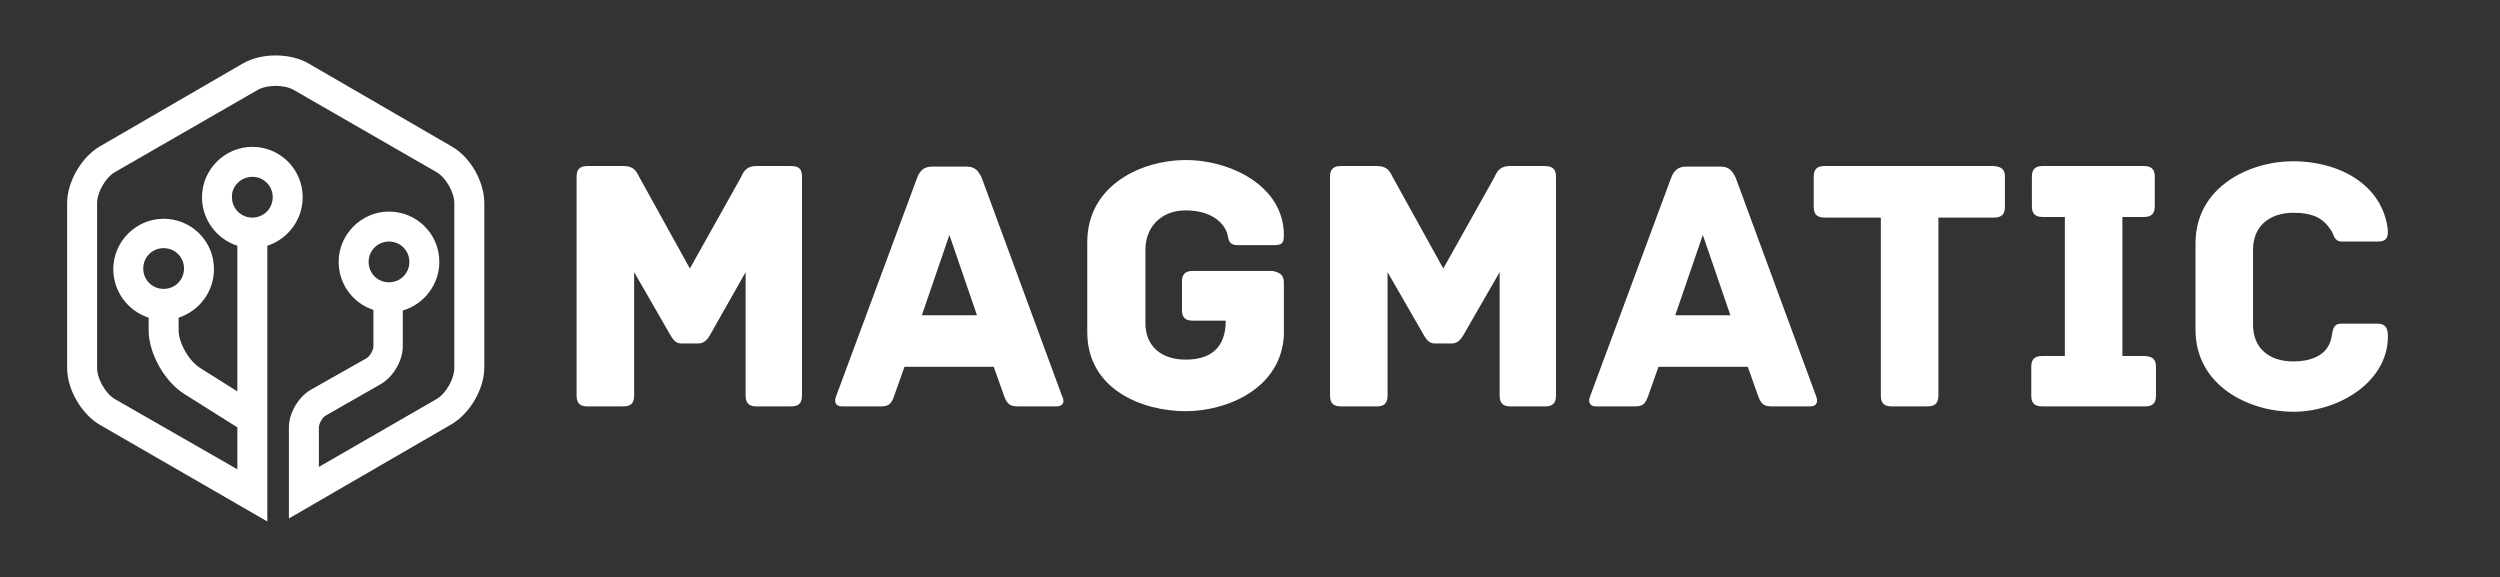
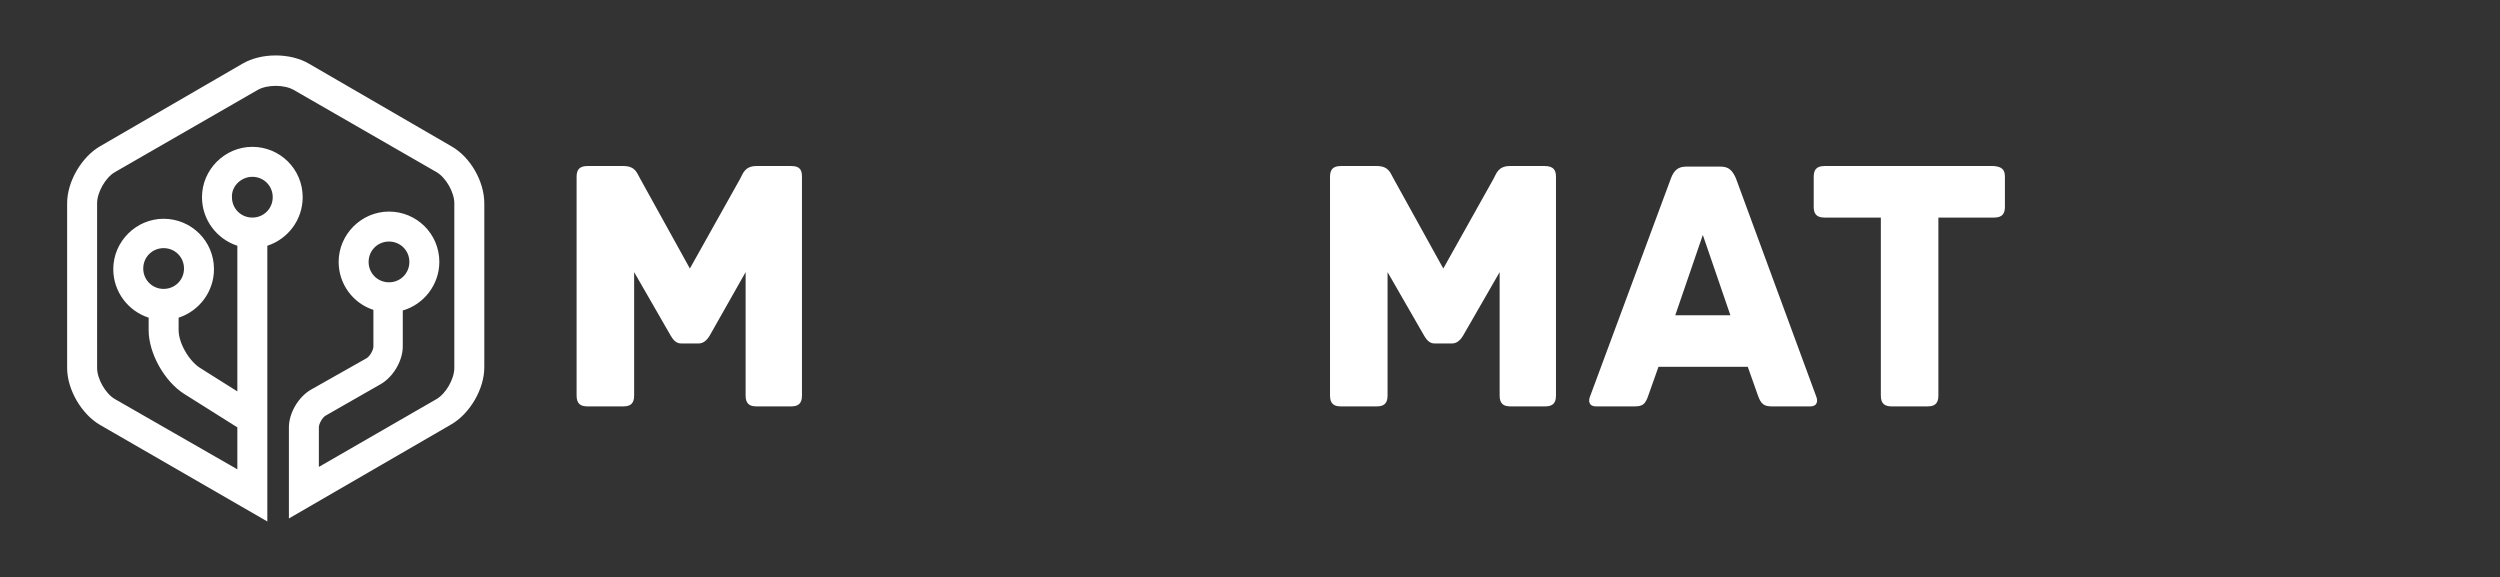
<svg xmlns="http://www.w3.org/2000/svg" version="1.1" id="Livello_1" x="0px" y="0px" viewBox="0 0 417.1 96.3" style="enable-background:new 0 0 417.1 96.3;" xml:space="preserve">
  <rect x="0" y="0" width="417.1" height="96.3" fill="#333333" stroke="none" />
  <style type="text/css">
	.st0{fill:#ffffff;}
	.st1{fill:#ffffff;}
	.st2{fill:none;stroke:#ffffff;stroke-miterlimit:10;}
	.st3{fill:#ffffff;}
	.st4{fill:none;stroke:#ffffff;stroke-miterlimit:10;}
	.st5{fill:url(#SVGID_1_);}
	.st6{fill:url(#SVGID_2_);}
	.st7{fill:url(#SVGID_3_);}
	.st8{fill:url(#SVGID_4_);}
	.st9{fill:url(#SVGID_5_);}
	.st10{fill:url(#SVGID_6_);}
	.st11{fill:url(#SVGID_7_);}
	.st12{fill:url(#SVGID_8_);}
	.st13{fill:#ffffff;}
	.st14{fill:none;stroke:#ffffff;stroke-width:0.75;stroke-miterlimit:10;}
	.st15{fill:url(#SVGID_9_);}
	.st16{fill:url(#SVGID_10_);}
	.st17{clip-path:url(#SVGID_12_);fill:url(#SVGID_13_);}
	.st18{fill:url(#SVGID_14_);}
	.st19{fill:url(#SVGID_15_);}
	.st20{fill:url(#SVGID_16_);}
	.st21{fill:url(#SVGID_17_);}
	.st22{fill:url(#SVGID_18_);}
	.st23{fill:url(#SVGID_19_);}
	.st24{fill:url(#SVGID_20_);}
	.st25{fill:url(#SVGID_21_);}
	.st26{fill:url(#SVGID_22_);}
	.st27{fill:url(#SVGID_23_);}
	.st28{fill:url(#SVGID_24_);}
	.st29{fill:url(#SVGID_25_);}
	.st30{fill:url(#SVGID_26_);}
	.st31{fill:url(#SVGID_27_);}
	.st32{fill:url(#SVGID_28_);}
	.st33{fill:url(#SVGID_29_);}
	.st34{fill:url(#SVGID_30_);}
	.st35{fill:none;stroke:#ffffff;stroke-width:0.5;stroke-miterlimit:10;}
	.st36{fill:url(#SVGID_31_);}
	.st37{fill:none;stroke:#ffffff;stroke-width:5;stroke-miterlimit:10;}
</style>
  <g>
    <linearGradient id="SVGID_1_" gradientUnits="userSpaceOnUse" x1="115.016" y1="88.826" x2="115.016" y2="11.206" fill="#ffffff">
      <stop offset="0" style="stop-color:#ffffff" fill="#ffffff" />
      <stop offset="1" style="stop-color:#ffffff" fill="#ffffff" />
    </linearGradient>
    <path class="st5" d="M133.8,29.5V66c0,1.4-0.7,1.8-1.8,1.8h-5.8c-1.1,0-1.8-0.4-1.8-1.8V45.4L118.4,56c-0.3,0.5-0.9,1.3-1.8,1.3h-3   c-0.9,0-1.4-0.8-1.7-1.3l-6.1-10.6V66c0,1.4-0.7,1.8-1.8,1.8h-6c-1.1,0-1.8-0.4-1.8-1.8V29.5c0-1.1,0.4-1.8,1.8-1.8h6   c2.1,0,2.3,1.3,2.8,2.1l8.3,15l8.4-15c0.4-0.7,0.7-2.1,2.7-2.1h5.8C133.5,27.7,133.8,28.4,133.8,29.5z" fill="#ffffff" />
    <linearGradient id="SVGID_2_" gradientUnits="userSpaceOnUse" x1="158.367" y1="88.826" x2="158.367" y2="11.206" fill="#ffffff">
      <stop offset="0" style="stop-color:#ffffff" fill="#ffffff" />
      <stop offset="1" style="stop-color:#ffffff" fill="#ffffff" />
    </linearGradient>
-     <path class="st6" d="M176.2,67.8h-6.4c-1.3,0-1.8-0.4-2.3-1.8l-1.7-4.8h-14.9l-1.7,4.8c-0.5,1.5-1,1.8-2.3,1.8h-6.4   c-1.3,0-1.3-1-1-1.7L153,29.7c0.5-1.3,1.2-1.9,2.5-1.9h5.8c1.3,0,1.9,0.6,2.5,1.9l13.4,36.4C177.6,66.8,177.6,67.8,176.2,67.8z    M163,52.6l-4.6-13.4l-4.6,13.4H163z" fill="#ffffff" />
    <linearGradient id="SVGID_3_" gradientUnits="userSpaceOnUse" x1="197.797" y1="88.826" x2="197.797" y2="11.206" fill="#ffffff">
      <stop offset="0" style="stop-color:#ffffff" fill="#ffffff" />
      <stop offset="1" style="stop-color:#ffffff" fill="#ffffff" />
    </linearGradient>
-     <path class="st7" d="M214.2,47.2V56c-0.5,8.8-9.4,12.6-16.4,12.6c-7.2,0-16.4-3.6-16.4-13.2v-15c0-9.6,9.2-13.7,16.4-13.7   c7.6,0,16.4,4.4,16.4,12.5c0,1.5-0.4,1.7-1.8,1.7h-5.9c-1.7,0-1.5-1.2-1.8-2.1c-0.7-1.9-2.9-3.7-6.9-3.7c-4,0-6.7,2.7-6.7,6.6v12.2   c0,3.9,2.7,6.1,6.7,6.1c4,0,6.7-1.8,6.7-6.5h-5.5c-1.4,0-1.8-0.7-1.8-1.8v-4.7c0-1.1,0.4-1.8,1.8-1.8h13.3   C213.8,45.5,214.2,46.1,214.2,47.2z" fill="#ffffff" />
    <linearGradient id="SVGID_4_" gradientUnits="userSpaceOnUse" x1="240.753" y1="88.826" x2="240.753" y2="11.206" fill="#ffffff">
      <stop offset="0" style="stop-color:#ffffff" fill="#ffffff" />
      <stop offset="1" style="stop-color:#ffffff" fill="#ffffff" />
    </linearGradient>
    <path class="st8" d="M259.6,29.5V66c0,1.4-0.7,1.8-1.8,1.8H252c-1.1,0-1.8-0.4-1.8-1.8V45.4L244.1,56c-0.3,0.5-0.9,1.3-1.8,1.3h-3   c-0.9,0-1.4-0.8-1.7-1.3l-6.1-10.6V66c0,1.4-0.7,1.8-1.8,1.8h-6c-1.1,0-1.8-0.4-1.8-1.8V29.5c0-1.1,0.4-1.8,1.8-1.8h6   c2.1,0,2.3,1.3,2.8,2.1l8.3,15l8.4-15c0.4-0.7,0.7-2.1,2.7-2.1h5.8C259.2,27.7,259.6,28.4,259.6,29.5z" fill="#ffffff" />
    <linearGradient id="SVGID_5_" gradientUnits="userSpaceOnUse" x1="284.104" y1="88.826" x2="284.104" y2="11.206" fill="#ffffff">
      <stop offset="0" style="stop-color:#ffffff" fill="#ffffff" />
      <stop offset="1" style="stop-color:#ffffff" fill="#ffffff" />
    </linearGradient>
    <path class="st9" d="M302,67.8h-6.4c-1.3,0-1.8-0.4-2.3-1.8l-1.7-4.8h-14.9L275,66c-0.5,1.5-1,1.8-2.3,1.8h-6.4c-1.3,0-1.3-1-1-1.7   l13.5-36.4c0.5-1.3,1.2-1.9,2.5-1.9h5.8c1.3,0,1.9,0.6,2.5,1.9L303,66.1C303.3,66.8,303.3,67.8,302,67.8z M288.7,52.6l-4.6-13.4   l-4.6,13.4H288.7z" fill="#ffffff" />
    <linearGradient id="SVGID_6_" gradientUnits="userSpaceOnUse" x1="318.61" y1="88.826" x2="318.61" y2="11.206" fill="#ffffff">
      <stop offset="0" style="stop-color:#ffffff" fill="#ffffff" />
      <stop offset="1" style="stop-color:#ffffff" fill="#ffffff" />
    </linearGradient>
    <path class="st10" d="M334.5,29.5v5c0,1.1-0.4,1.8-1.8,1.8h-9.3V66c0,1.4-0.7,1.8-1.8,1.8h-6c-1.1,0-1.8-0.4-1.8-1.8V36.3h-9.4   c-1.4,0-1.8-0.7-1.8-1.8v-5c0-1.1,0.4-1.8,1.8-1.8h28.2C334.1,27.8,334.5,28.4,334.5,29.5z" fill="#ffffff" />
    <linearGradient id="SVGID_7_" gradientUnits="userSpaceOnUse" x1="349.344" y1="88.826" x2="349.344" y2="11.206" fill="#ffffff">
      <stop offset="0" style="stop-color:#ffffff" fill="#ffffff" />
      <stop offset="1" style="stop-color:#ffffff" fill="#ffffff" />
    </linearGradient>
-     <path class="st11" d="M359.7,61.2V66c0,1.1-0.4,1.8-1.8,1.8h-17.2c-1.4,0-1.8-0.7-1.8-1.8v-4.8c0-1.1,0.4-1.8,1.8-1.8h3.8V36.2   h-3.7c-1.4,0-1.8-0.7-1.8-1.8v-4.9c0-1.1,0.4-1.8,1.8-1.8h16.9c1.4,0,1.8,0.7,1.8,1.8v4.9c0,1.1-0.4,1.8-1.8,1.8h-3.6v23.2h3.8   C359.3,59.5,359.7,60.1,359.7,61.2z" fill="#ffffff" />
    <linearGradient id="SVGID_8_" gradientUnits="userSpaceOnUse" x1="382.329" y1="88.826" x2="382.329" y2="11.206" fill="#ffffff">
      <stop offset="0" style="stop-color:#ffffff" fill="#ffffff" />
      <stop offset="1" style="stop-color:#ffffff" fill="#ffffff" />
    </linearGradient>
-     <path class="st12" d="M382.6,68.7c-7.2,0-16.3-4.2-16.3-13.7V40.6c0-9.5,9.1-13.7,16.3-13.7c7.5,0,15,3.8,15.8,11.6   c0,1.5-0.5,1.8-1.9,1.8h-5.8c-1.3,0-1.3-1.2-1.8-1.9c-1.3-2-3-2.9-6.3-2.9c-4,0-6.7,2.3-6.7,6.1v12.6c0,3.9,2.7,6.1,6.7,6.1   c3.3,0,5.9-1.2,6.4-4.1c0.2-1.2,0.3-2.2,1.6-2.2h6c1.3,0,1.8,0.6,1.8,2.1C398.4,63.8,390.1,68.7,382.6,68.7z" fill="#ffffff" />
  </g>
  <linearGradient id="SVGID_9_" gradientUnits="userSpaceOnUse" x1="46.035" y1="87.652" x2="46.035" y2="9.169" fill="#ffffff">
    <stop offset="0" style="stop-color:#ffffff" fill="#ffffff" />
    <stop offset="1" style="stop-color:#ffffff" fill="#ffffff" />
  </linearGradient>
  <path class="st15" d="M75.3,24.4L51.5,10.6c-3.1-1.8-7.9-1.8-11,0L16.7,24.4c-3.1,1.8-5.5,5.9-5.5,9.5v27.5c0,3.6,2.4,7.7,5.5,9.5  L44.6,87V41c3.4-1.1,5.9-4.3,5.9-8.1c0-4.7-3.8-8.4-8.4-8.4s-8.4,3.8-8.4,8.4c0,3.8,2.5,7,5.9,8.1v24.3l-6.2-3.9  c-1.9-1.2-3.6-4.2-3.6-6.3v-2.1c3.4-1.1,5.9-4.3,5.9-8.1c0-4.7-3.8-8.4-8.4-8.4s-8.4,3.8-8.4,8.4c0,3.8,2.5,7,5.9,8.1v2.1  c0,3.8,2.6,8.5,5.9,10.6l8.9,5.6v7L19.2,66.6c-1.6-0.9-3-3.4-3-5.2V33.9c0-1.8,1.4-4.3,3-5.2L43,15c1.6-0.9,4.4-0.9,6,0l23.8,13.7  c1.6,0.9,3,3.4,3,5.2v27.5c0,1.8-1.4,4.3-3,5.2L53.2,77.9v-6.6c0-0.6,0.6-1.7,1.2-2l9.1-5.2c2.1-1.2,3.7-3.9,3.7-6.3v-6  c3.5-1,6.1-4.3,6.1-8.1c0-4.7-3.8-8.4-8.4-8.4s-8.4,3.8-8.4,8.4c0,3.7,2.4,6.9,5.8,8v6.1c0,0.6-0.6,1.7-1.2,2L51.9,65  c-2.1,1.2-3.7,3.9-3.7,6.3v15.2l27.1-15.7c3.1-1.8,5.5-5.9,5.5-9.5V33.9C80.8,30.3,78.5,26.2,75.3,24.4z M27.3,41.4  c1.9,0,3.4,1.5,3.4,3.4s-1.5,3.4-3.4,3.4s-3.4-1.5-3.4-3.4S25.4,41.4,27.3,41.4z M42.1,29.5c1.9,0,3.4,1.5,3.4,3.4  c0,1.9-1.5,3.4-3.4,3.4s-3.4-1.5-3.4-3.4C38.6,31.1,40.2,29.5,42.1,29.5z M64.9,40.3c1.9,0,3.4,1.5,3.4,3.4s-1.5,3.4-3.4,3.4  c-1.9,0-3.4-1.5-3.4-3.4S63,40.3,64.9,40.3z" fill="#ffffff" />
</svg>